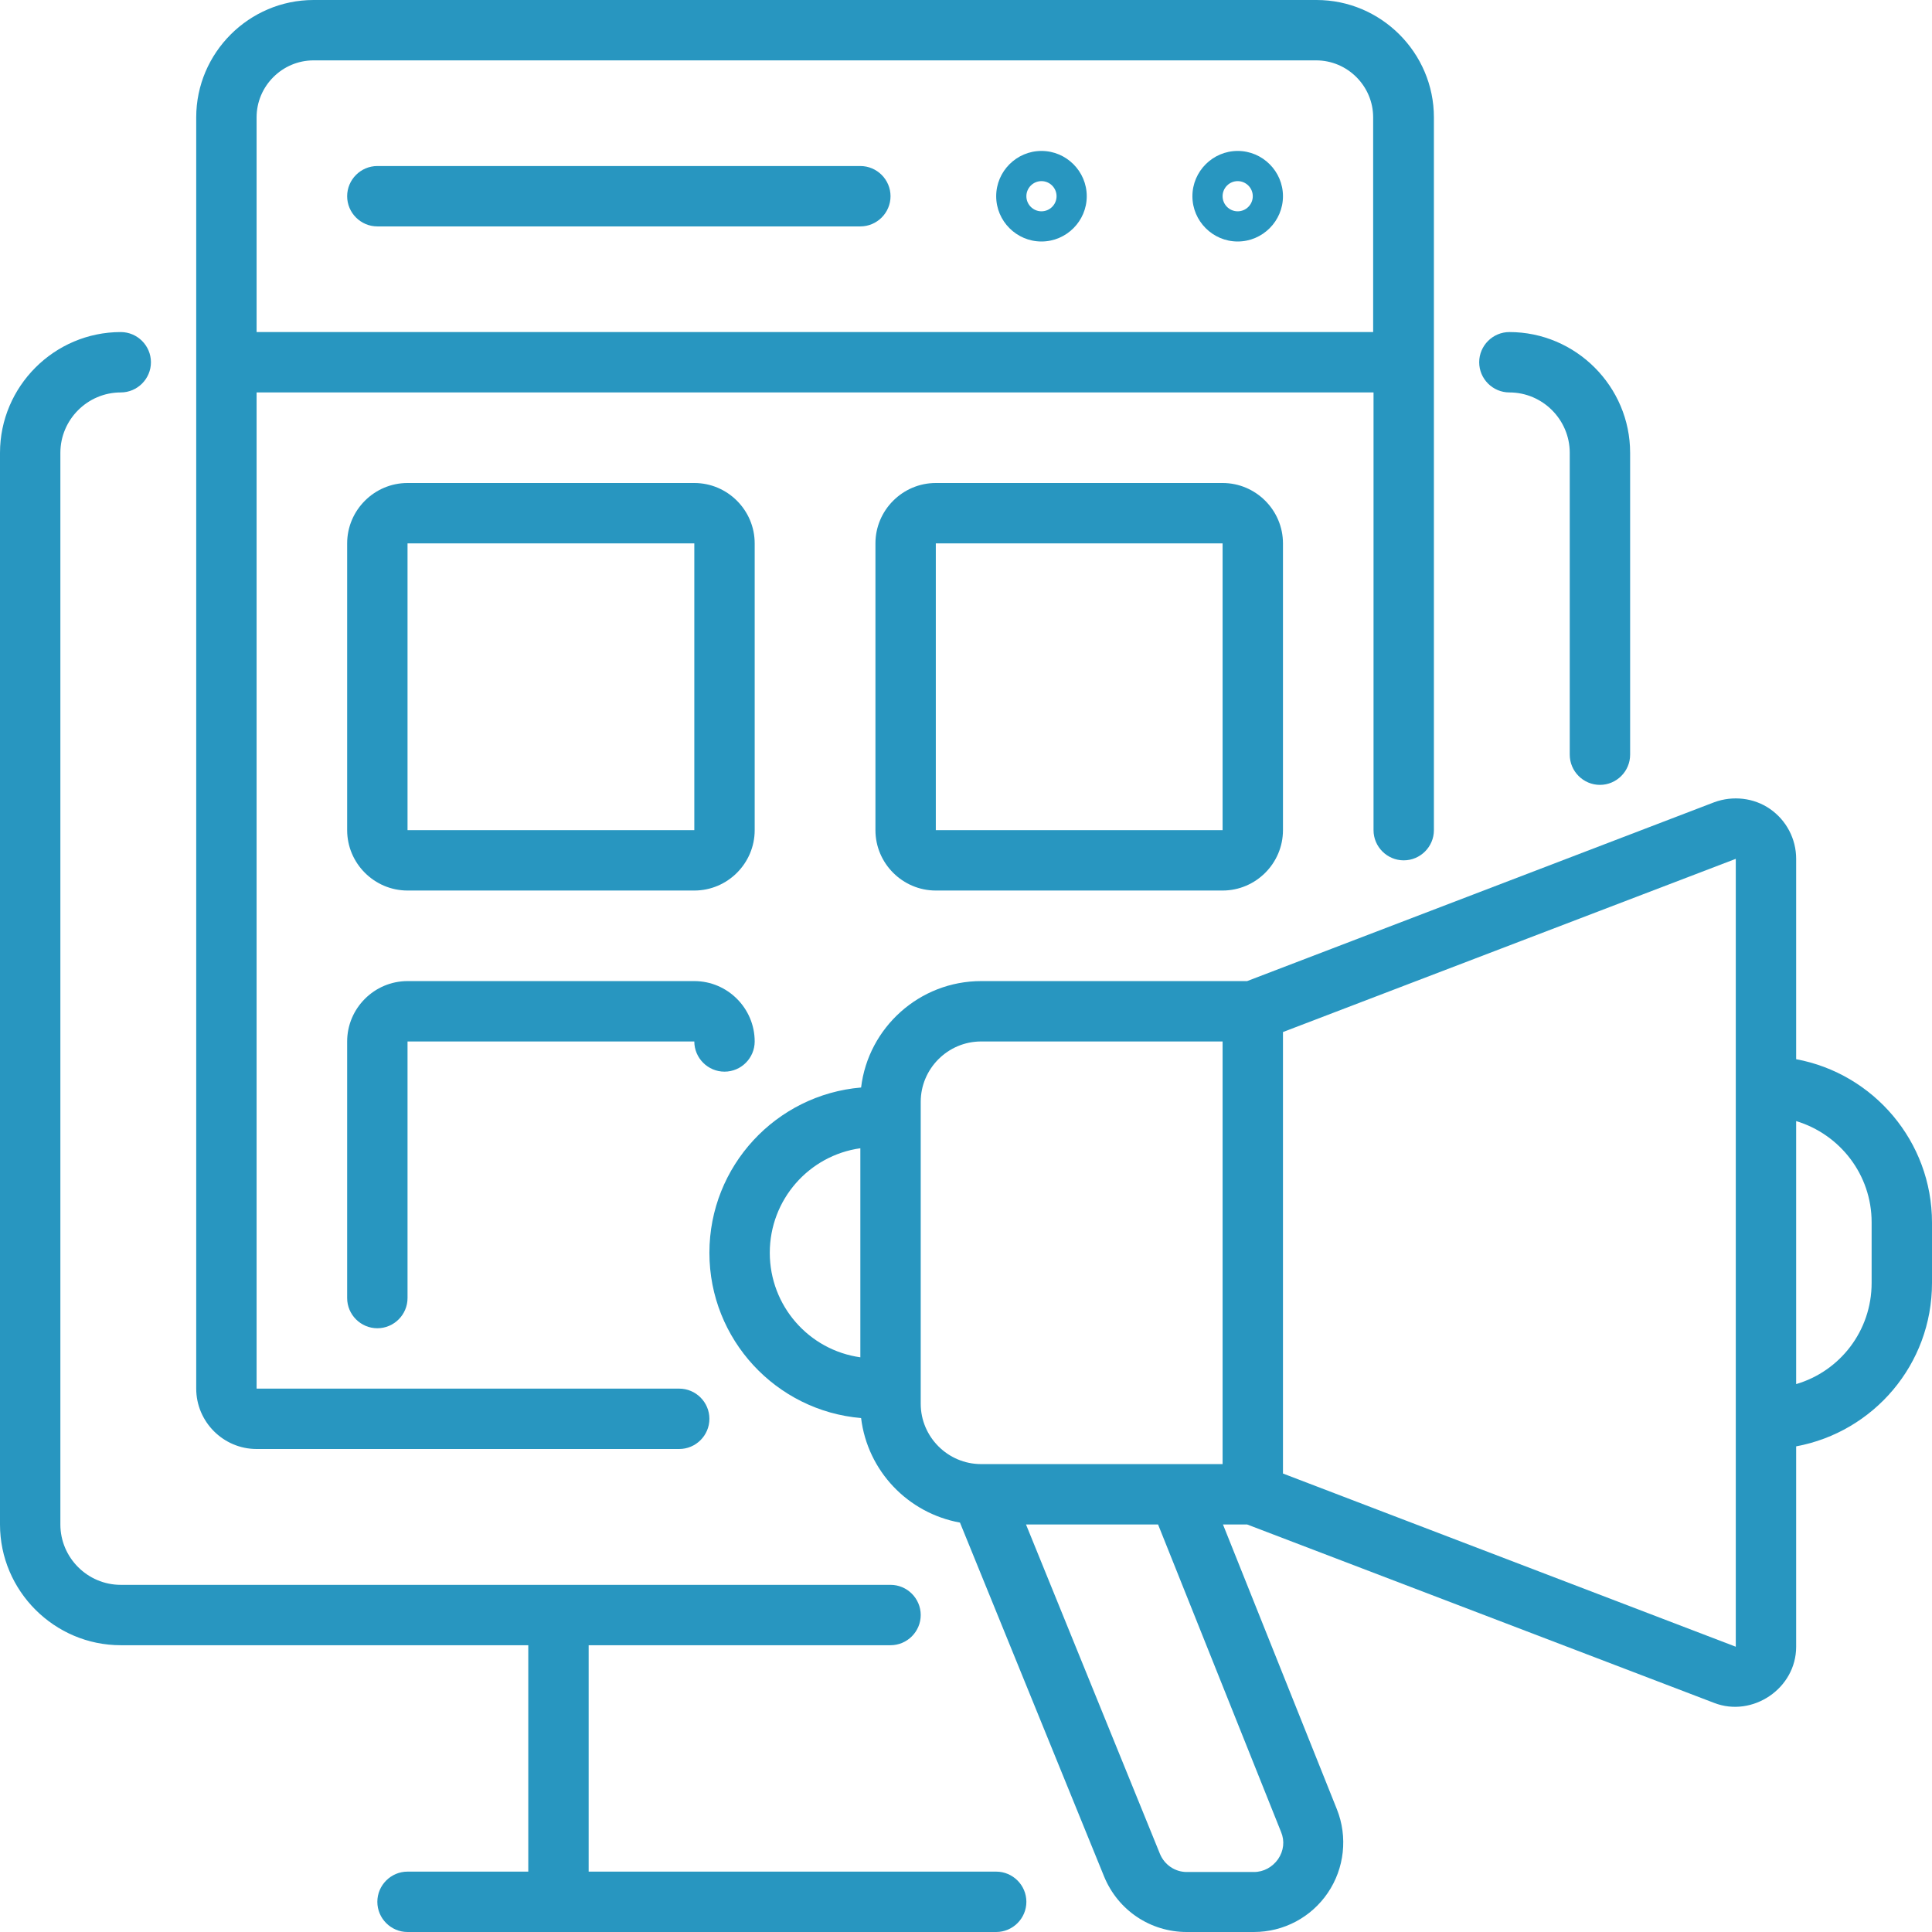
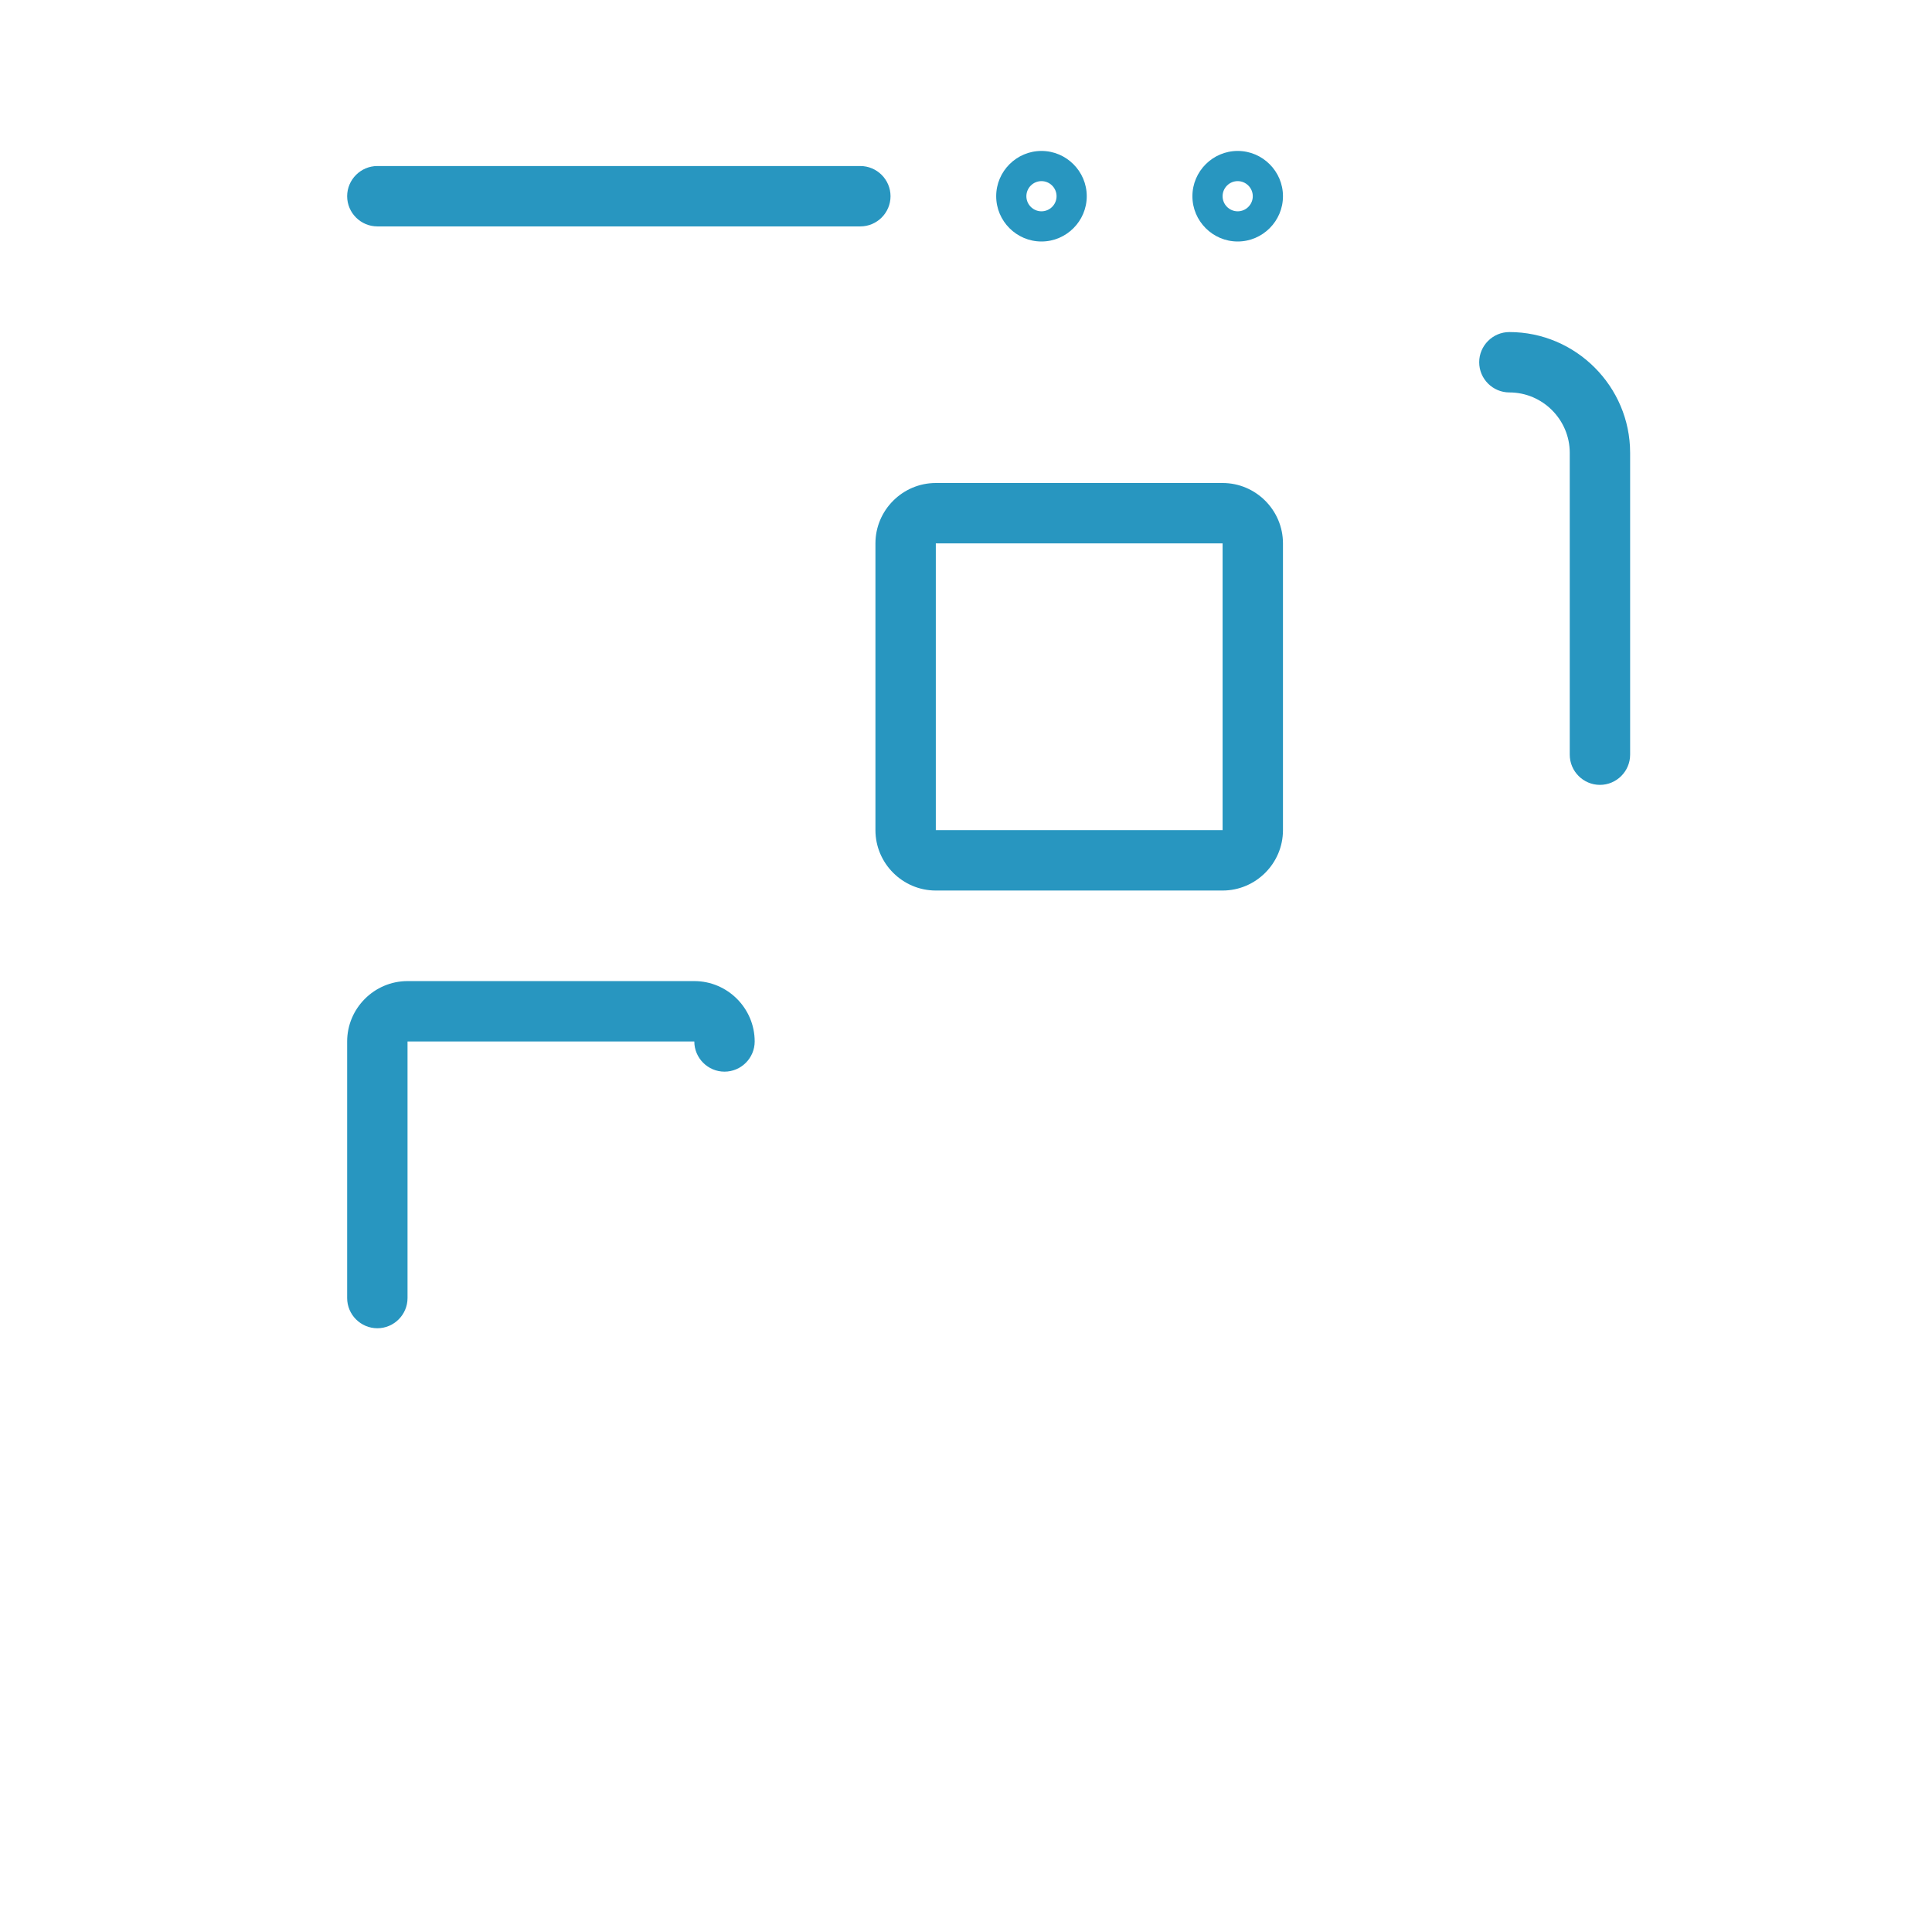
<svg xmlns="http://www.w3.org/2000/svg" version="1.1" id="Layer_1" x="0px" y="0px" viewBox="0 0 512 512" style="enable-background:new 0 0 512 512;" xml:space="preserve">
  <style type="text/css">
	.st0{fill:#2896C0;}
</style>
  <g>
-     <path class="st0" d="M476,280.7v-53.1c0-5.3-2.6-10.2-6.9-13.2c-4.3-3-9.9-3.6-14.8-1.8L330.5,260H260c-16.3,0-29.9,12.3-31.8,28.2   C205.7,290.1,188,309,188,332s17.7,41.9,40.2,43.8c1.7,14,12.4,25.2,26.2,27.7l38.2,93.8c3.7,9,12.3,14.7,21.9,14.7h17.8   c7.9,0,15.2-3.9,19.6-10.4c4.4-6.5,5.3-14.8,2.4-22.1L324.1,404h6.4l123.8,47.3c10.1,3.9,21.7-3.8,21.7-14.9v-53.1   c20.5-3.8,36-21.7,36-43.3v-16C512,302.5,496.5,284.5,476,280.7z M204,332c0-14.1,10.4-25.8,24-27.7v55.4   C214.4,357.8,204,346.1,204,332L204,332z M244,372v-80c0-8.8,7.2-16,16-16h64v112h-64C251.2,388,244,380.8,244,372z M339.5,485.5   c1,2.4,0.7,5-0.8,7.2c-1.5,2.1-3.8,3.4-6.4,3.4h-17.8c-3.1,0-5.9-1.9-7.1-4.8L271.9,404h35L339.5,485.5z M460,436.4l-120-45.9v-117   l120-45.9V436.4z M496,340c0,12.7-8.4,23.4-20,26.8v-69.7c11.6,3.5,20,14.2,20,26.8V340z" />
-     <path class="st0" d="M200,144c0-8.8-7.2-16-16-16h-76c-8.8,0-16,7.2-16,16v76c0,8.8,7.2,16,16,16h76c8.8,0,16-7.2,16-16V144z    M184,220h-76v-76h76V220C184,220,184,220,184,220z" />
    <path class="st0" d="M184,260h-76c-8.8,0-16,7.2-16,16v68c0,4.4,3.6,8,8,8s8-3.6,8-8v-68h76c0,4.4,3.6,8,8,8s8-3.6,8-8   C200,267.2,192.8,260,184,260z" />
    <path class="st0" d="M248,128c-8.8,0-16,7.2-16,16v76c0,8.8,7.2,16,16,16h76c8.8,0,16-7.2,16-16v-76c0-8.8-7.2-16-16-16H248z    M324,220h-76v-76h76V220C324,220,324,220,324,220z" />
-     <path class="st0" d="M372,228c4.4,0,8-3.6,8-8V31.1C380,14,366,0,348.9,0H83.1C66,0,52,14,52,31.1V368c0,8.8,7.2,16,16,16h112   c4.4,0,8-3.6,8-8s-3.6-8-8-8H68V104h296v116C364,224.4,367.6,228,372,228z M68,88V31.1C68,22.8,74.8,16,83.1,16h265.7   c8.3,0,15.1,6.8,15.1,15.1V88H68z" />
    <path class="st0" d="M328,40c-6.6,0-12,5.4-12,12s5.4,12,12,12s12-5.4,12-12S334.6,40,328,40z M328,56c-2.2,0-4-1.8-4-4s1.8-4,4-4   s4,1.8,4,4S330.2,56,328,56z" />
    <path class="st0" d="M276,40c-6.6,0-12,5.4-12,12s5.4,12,12,12s12-5.4,12-12S282.6,40,276,40z M276,56c-2.2,0-4-1.8-4-4s1.8-4,4-4   s4,1.8,4,4S278.2,56,276,56z" />
    <path class="st0" d="M228,44H100c-4.4,0-8,3.6-8,8s3.6,8,8,8h128c4.4,0,8-3.6,8-8S232.4,44,228,44z" />
-     <path class="st0" d="M32,436h108v60h-32c-4.4,0-8,3.6-8,8s3.6,8,8,8h40h116c4.4,0,8-3.6,8-8s-3.6-8-8-8H156v-60h80c4.4,0,8-3.6,8-8   s-3.6-8-8-8H32c-8.8,0-16-7.2-16-16V120c0-8.8,7.2-16,16-16c4.4,0,8-3.6,8-8s-3.6-8-8-8c-17.6,0-32,14.4-32,32v284   C0,421.6,14.4,436,32,436z" />
    <path class="st0" d="M424,208c4.4,0,8-3.6,8-8v-80c0-17.6-14.4-32-32-32c-4.4,0-8,3.6-8,8s3.6,8,8,8c8.8,0,16,7.2,16,16v80   C416,204.4,419.6,208,424,208z" />
  </g>
</svg>